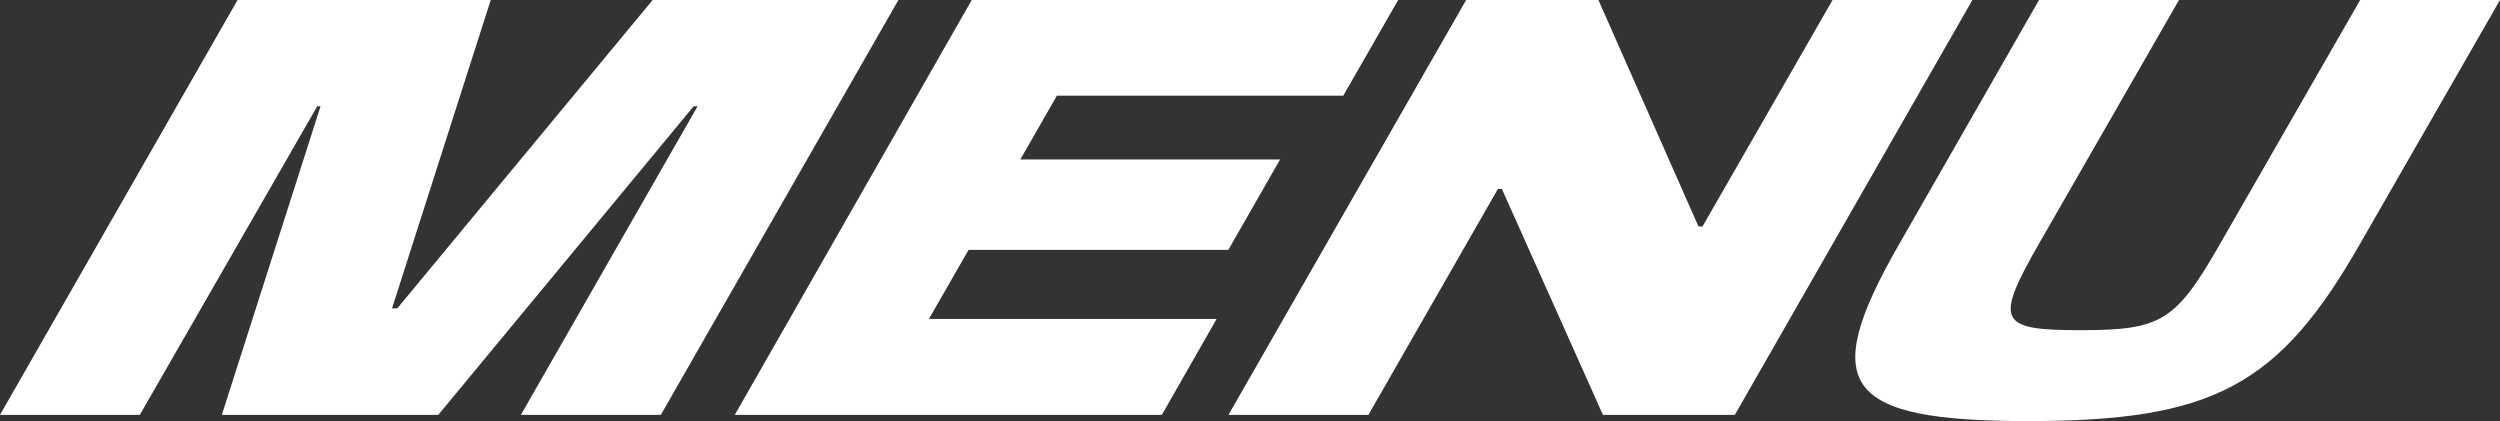
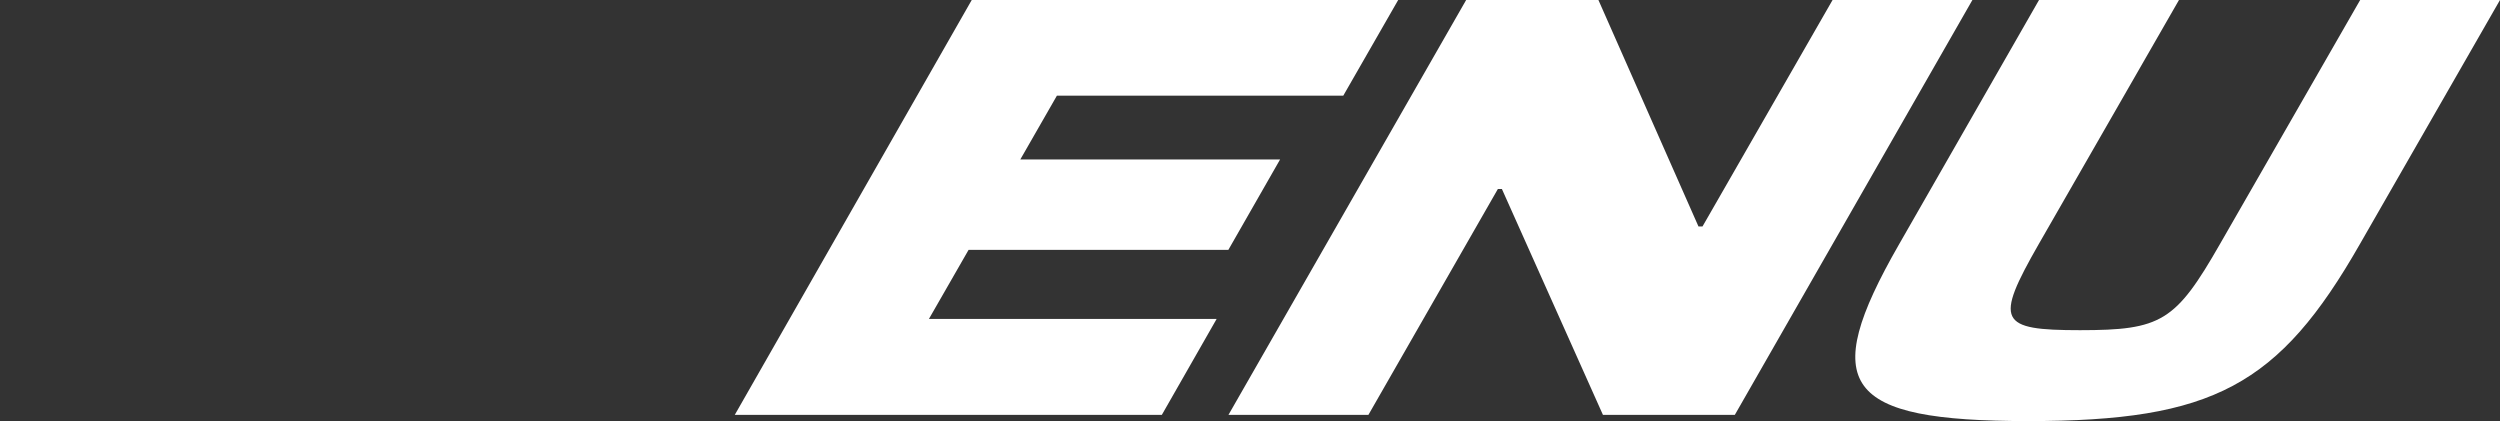
<svg xmlns="http://www.w3.org/2000/svg" viewBox="0 0 204.89 34.51">
  <rect x="0" y="0" width="204.89" height="34.51" fill="#333333" stroke="none" />
  <defs>
    <style>.cls-1{fill:#fff;}</style>
  </defs>
  <g id="Слой_2" data-name="Слой 2">
    <g id="Слой_1-2" data-name="Слой 1">
-       <path class="cls-1" d="M0,34,19.47,0H40.22L32.13,25.27h.43L53.49,0H73.63L54.16,34H42.69L57.17,8.71h-.32L35.92,34H18.18L26.27,8.71H26L11.46,34Z" />
      <path class="cls-1" d="M114.59,0l-4.5,7.84H86.62l-3,5.23h21.29l-4.24,7.41H79.38l-3.25,5.66H99.71L95.22,34h-35L79.64,0Z" />
      <path class="cls-1" d="M120.16,0H131l8.2,18.56h.33L150.19,0h11.46L142.18,34H131.37l-8.28-18.51h-.33L112.15,34H100.68Z" />
      <path class="cls-1" d="M166.23,34.51c-15.13,0-17.25-2.88-10.6-14.47L167.11,0h11.47L167.09,20c-3.64,6.36-3.28,7.06,3.38,7.06s7.83-.7,11.47-7.06L193.43,0h11.46L193.41,20C186.77,31.63,181.35,34.51,166.23,34.51Z" />
    </g>
  </g>
</svg>